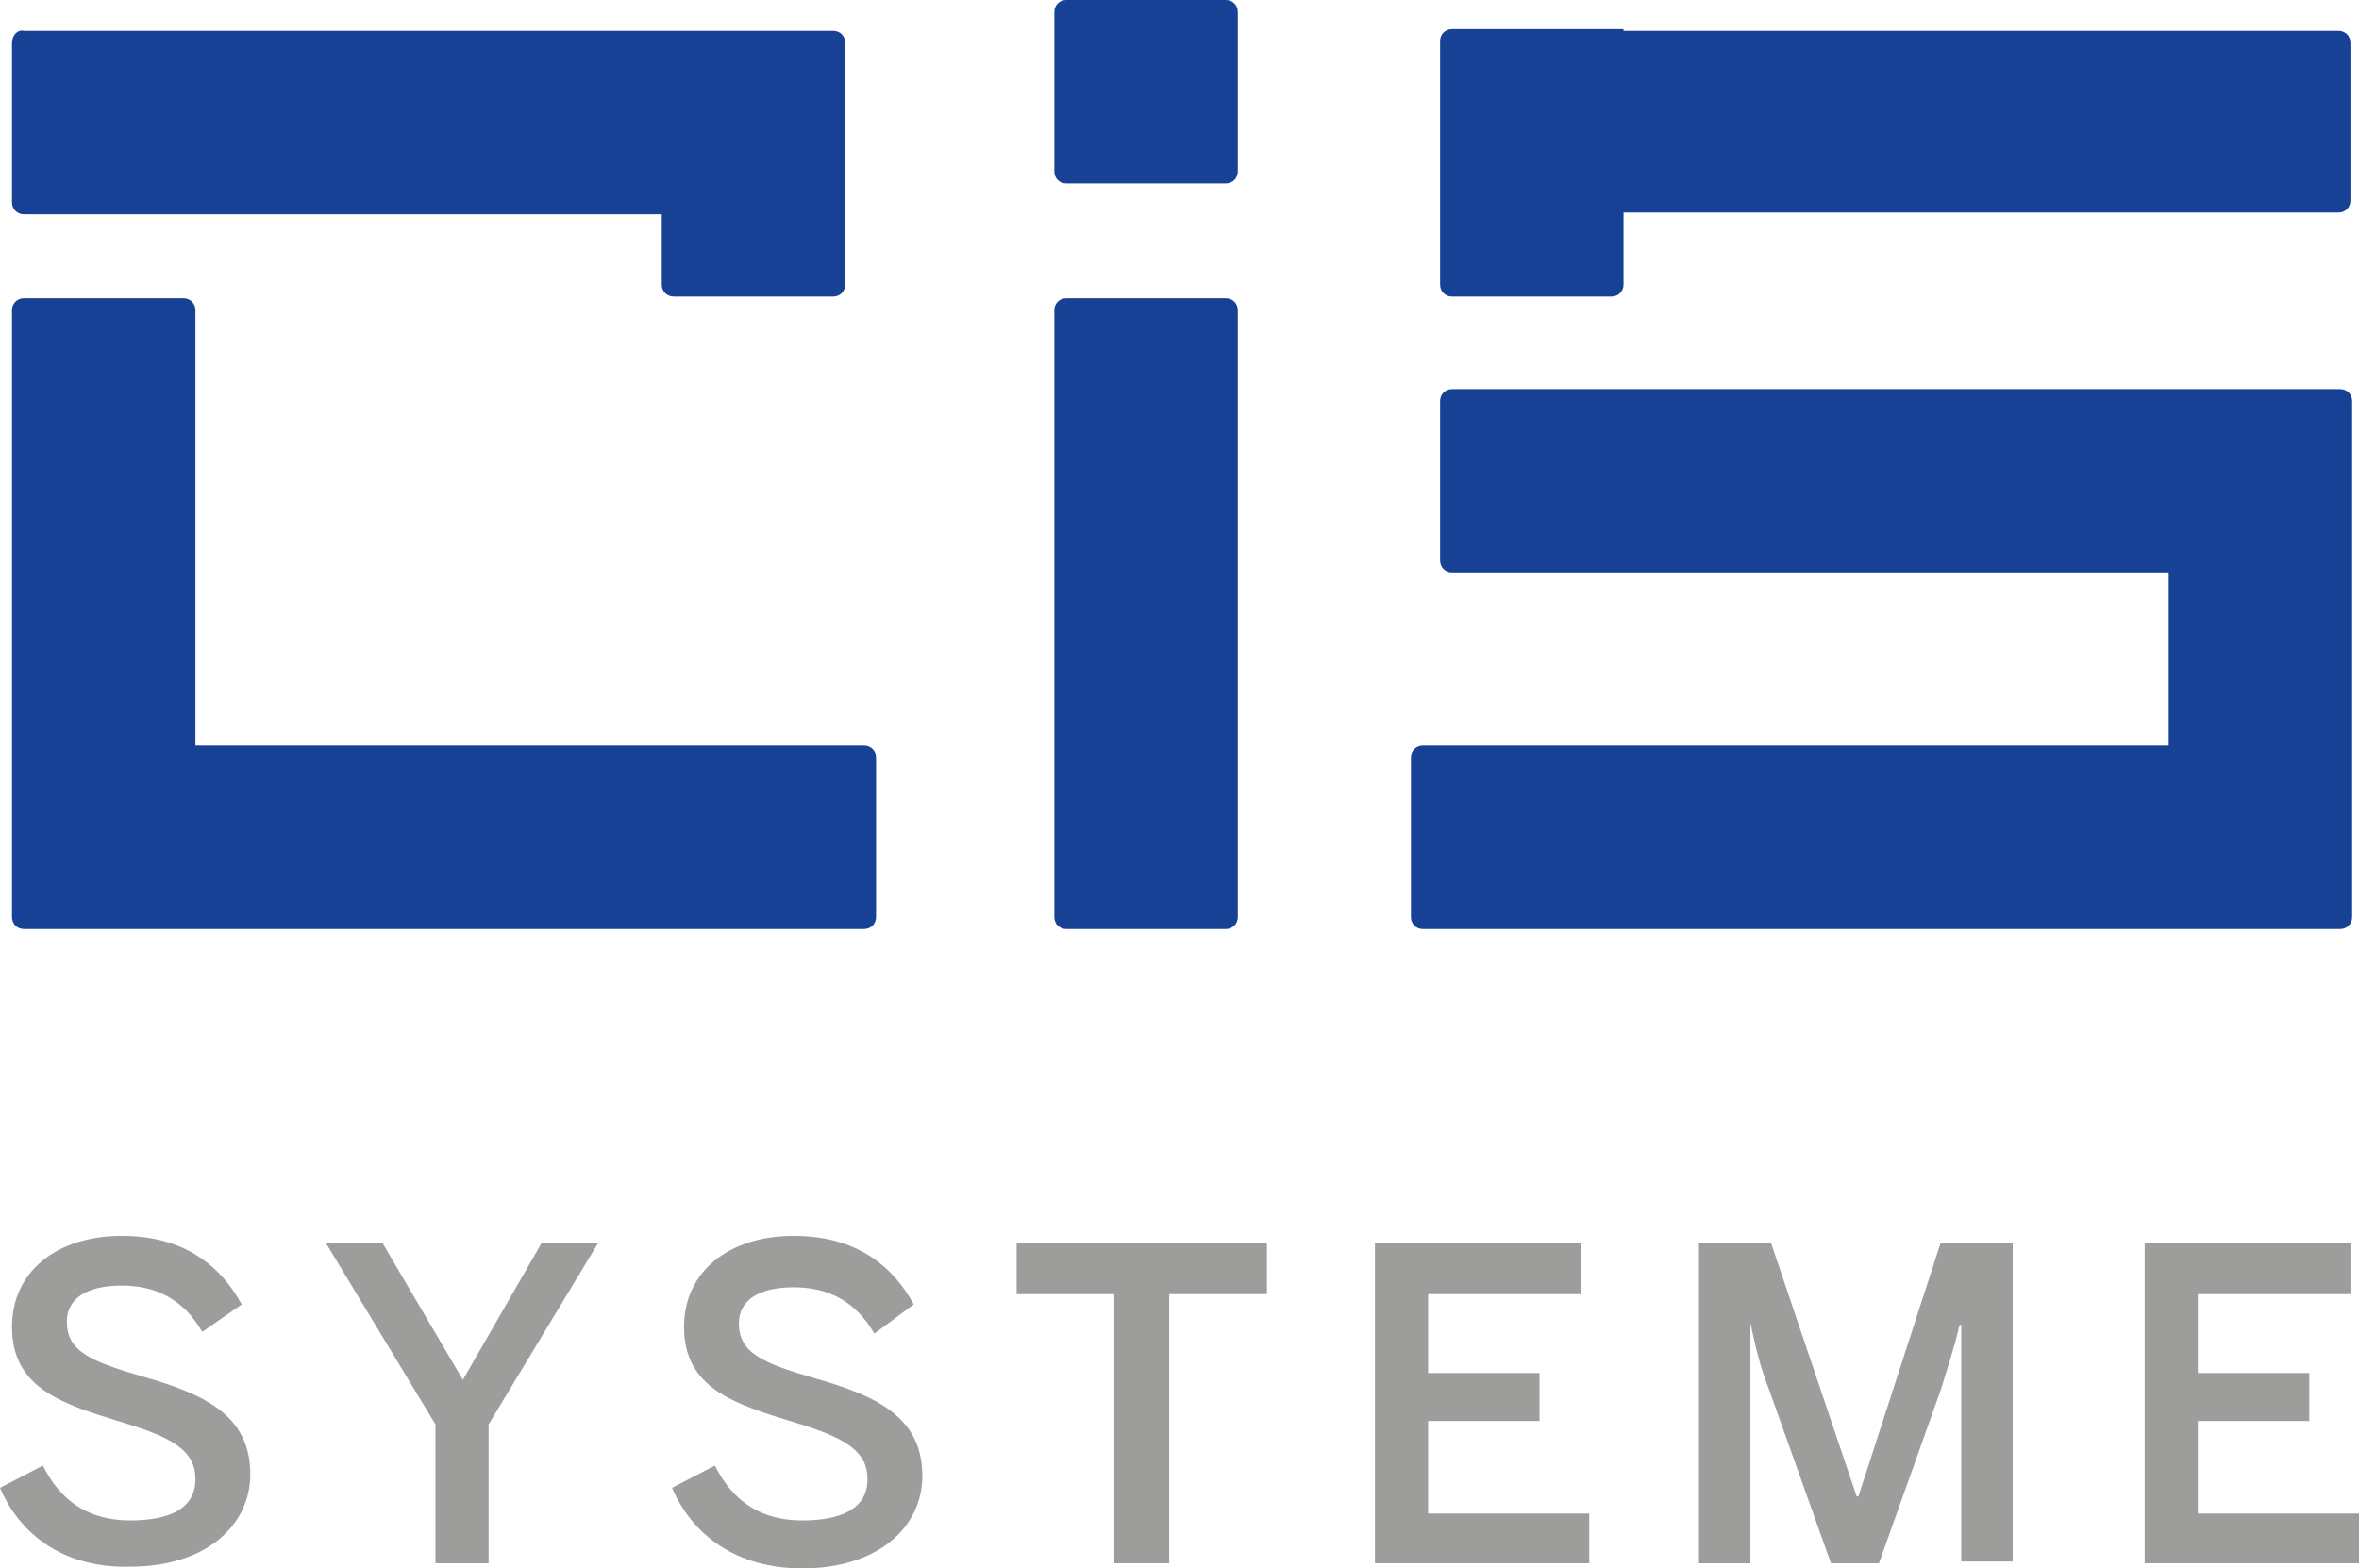
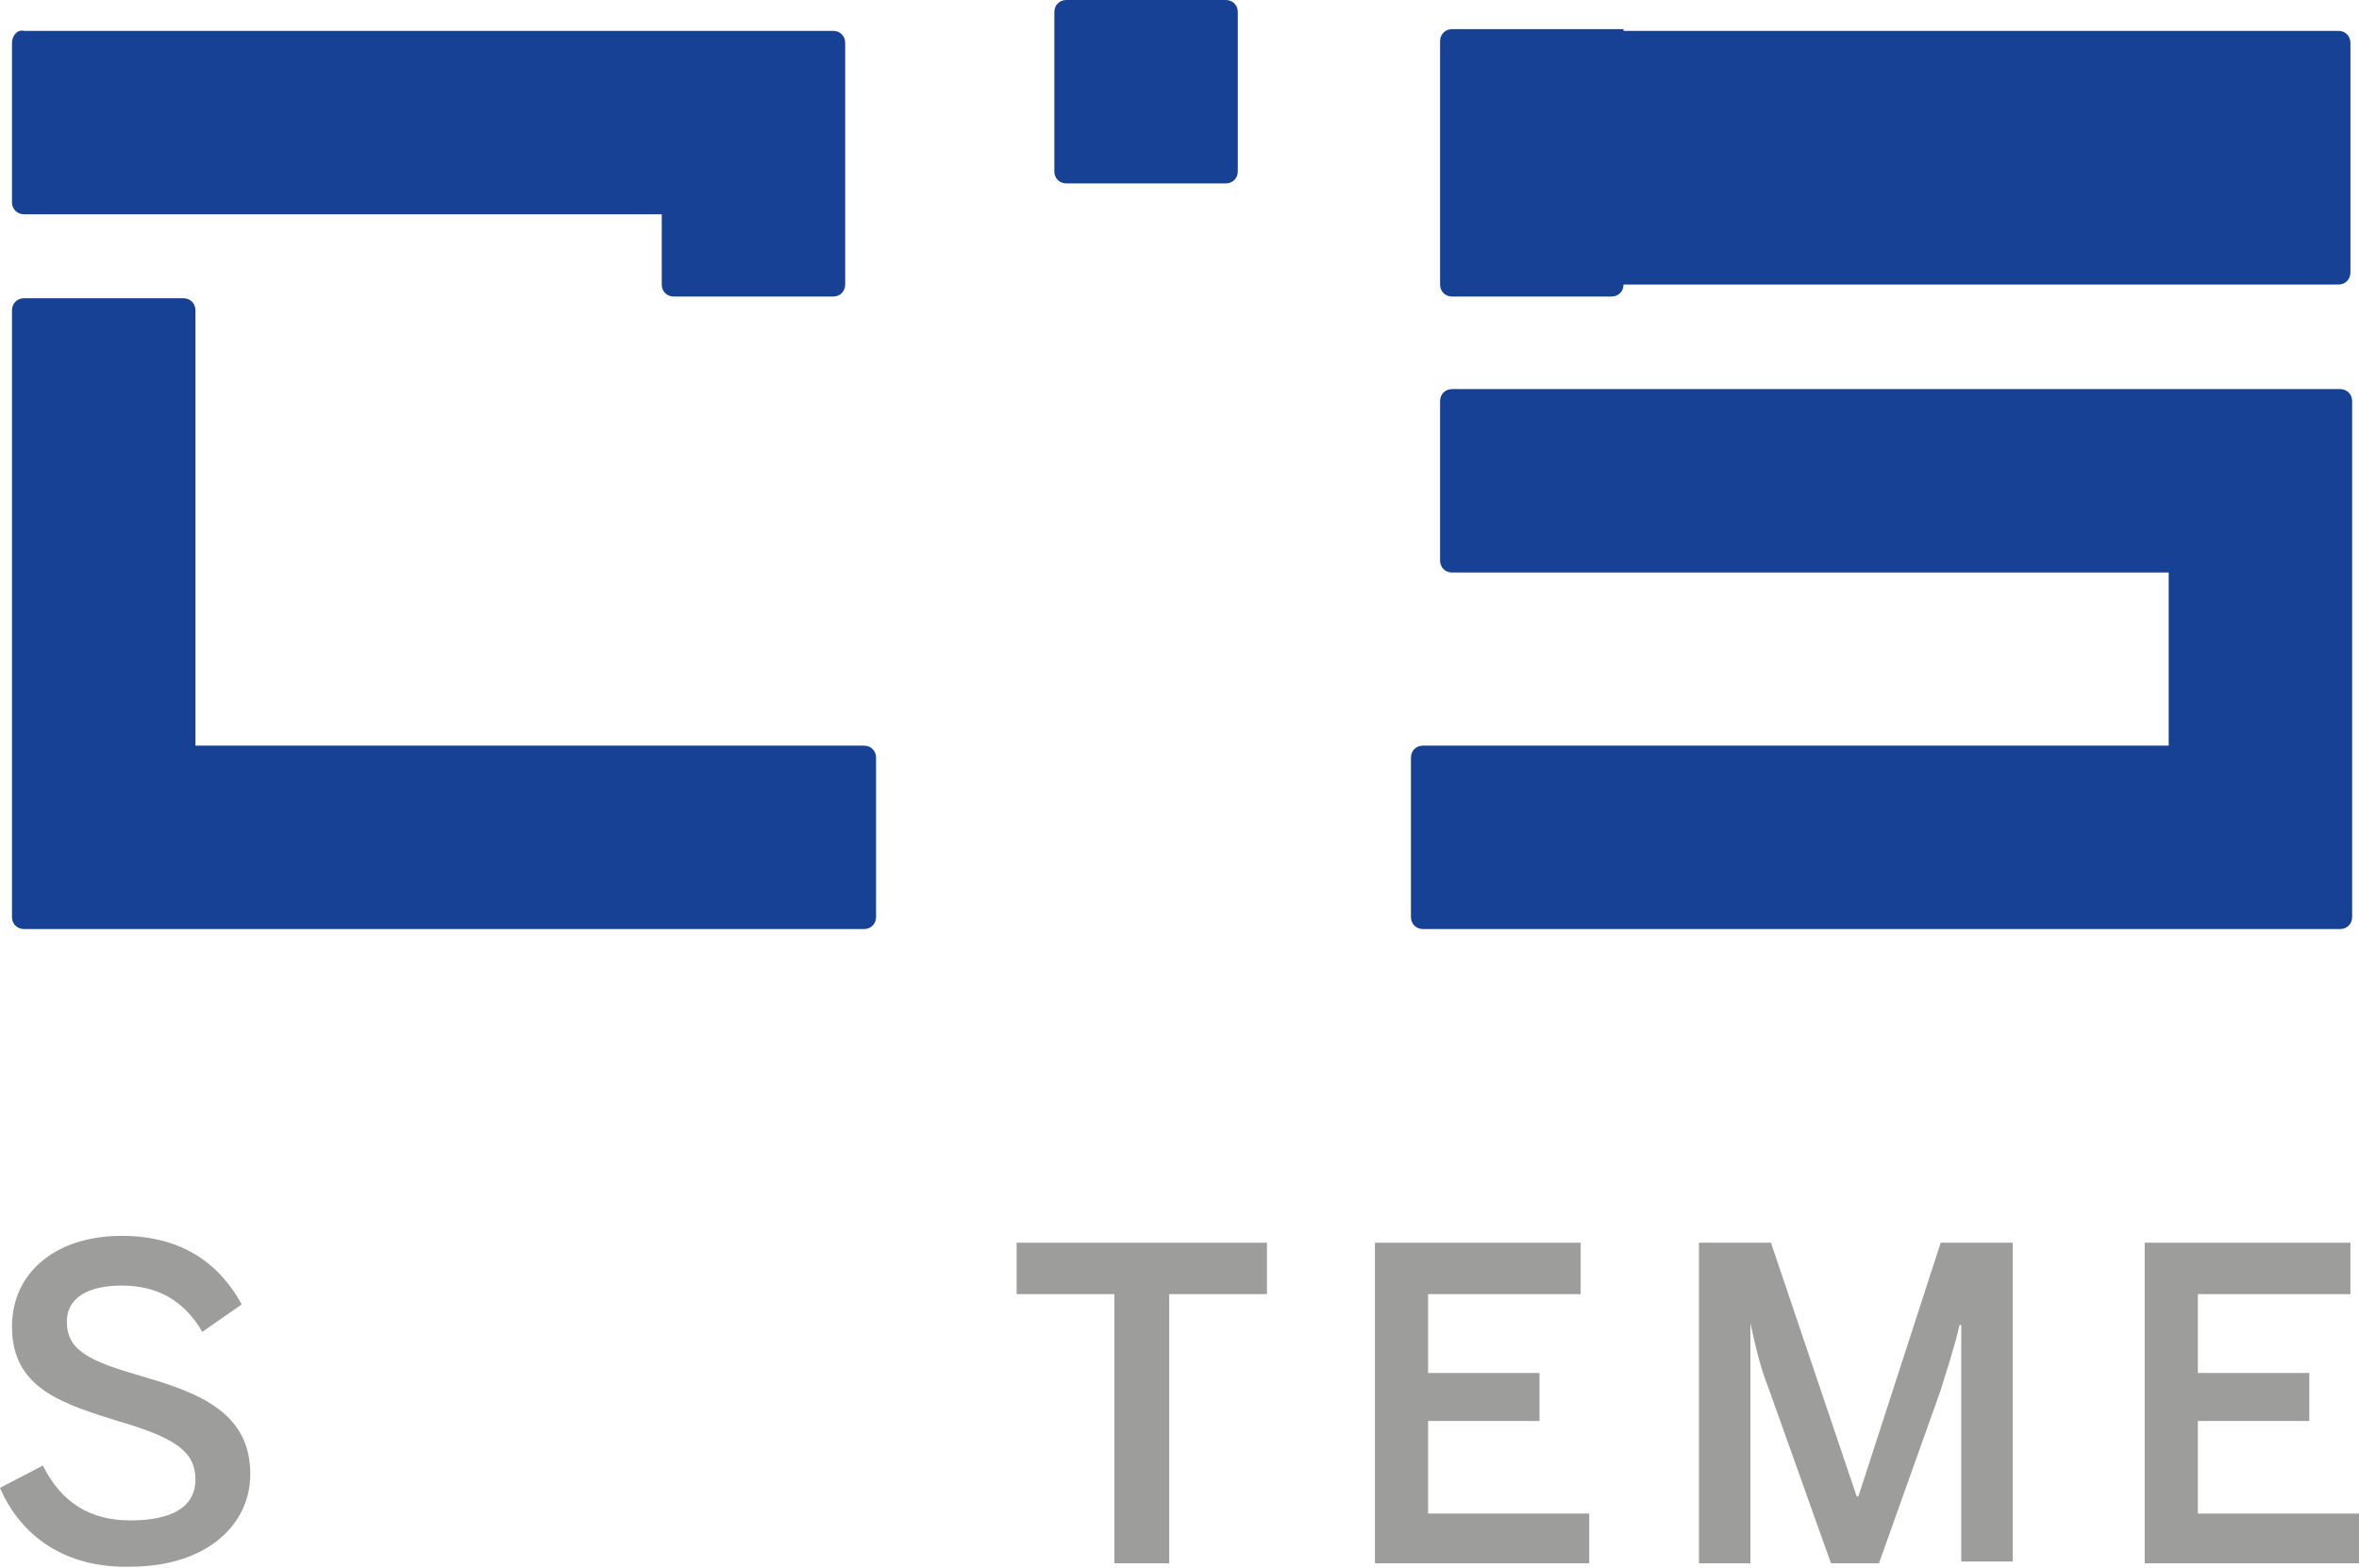
<svg xmlns="http://www.w3.org/2000/svg" xmlns:xlink="http://www.w3.org/1999/xlink" version="1.1" id="Ebene_1" x="0px" y="0px" viewBox="0 0 137.6 91.5" style="enable-background:new 0 0 137.6 91.5;" xml:space="preserve">
  <style type="text/css">
	.st0{clip-path:url(#SVGID_2_);fill:#9D9D9C;}
	.st1{fill:#9D9D9C;}
	.st2{clip-path:url(#SVGID_4_);fill:#9D9D9C;}
	.st3{clip-path:url(#SVGID_6_);fill:#9D9D9C;}
	.st4{clip-path:url(#SVGID_8_);fill:#164194;}
</style>
  <g>
    <g>
      <defs>
        <rect id="SVGID_1_" width="137.6" height="91.5" />
      </defs>
      <clipPath id="SVGID_2_">
        <use xlink:href="#SVGID_1_" style="overflow:visible;" />
      </clipPath>
      <path class="st0" d="M0,86.8l2.5-1.3c1.1,2.2,2.8,3.2,5.1,3.2c2.3,0,3.8-0.7,3.8-2.4c0-1.6-1.2-2.4-4.2-3.3    c-3.6-1.1-6.5-2-6.5-5.6c0-3.2,2.6-5.3,6.4-5.3c3.7,0,5.8,1.8,7,4l-2.3,1.6c-1.1-1.9-2.7-2.7-4.7-2.7c-2.1,0-3.2,0.8-3.2,2.1    c0,1.7,1.3,2.3,4.4,3.2c3.5,1,6.3,2.2,6.3,5.7c0,3-2.6,5.4-7,5.4C3.8,91.5,1.2,89.6,0,86.8" />
    </g>
-     <polygon class="st1" points="31.6,72.5 27,80.5 22.3,72.5 19,72.5 25.4,83.1 25.4,91.2 28.5,91.2 28.5,83.1 34.9,72.5  " />
    <g>
      <defs>
        <rect id="SVGID_3_" width="137.6" height="91.5" />
      </defs>
      <clipPath id="SVGID_4_">
        <use xlink:href="#SVGID_3_" style="overflow:visible;" />
      </clipPath>
-       <path class="st2" d="M39.2,86.8l2.5-1.3c1.1,2.2,2.8,3.2,5.1,3.2c2.3,0,3.8-0.7,3.8-2.4c0-1.6-1.2-2.4-4.2-3.3    c-3.6-1.1-6.5-2-6.5-5.6c0-3.2,2.6-5.3,6.4-5.3c3.7,0,5.8,1.8,7,4L51,77.8c-1.1-1.9-2.7-2.7-4.7-2.7c-2.1,0-3.2,0.8-3.2,2.1    c0,1.7,1.3,2.3,4.4,3.2c3.5,1,6.3,2.2,6.3,5.7c0,3-2.6,5.4-7,5.4C43,91.5,40.4,89.6,39.2,86.8" />
    </g>
    <polygon class="st1" points="59.3,72.5 59.3,75.5 65,75.5 65,91.2 68.2,91.2 68.2,75.5 73.9,75.5 73.9,72.5  " />
    <polygon class="st1" points="80.2,72.5 80.2,91.2 92.7,91.2 92.7,88.3 83.3,88.3 83.3,82.9 89.8,82.9 89.8,80.1 83.3,80.1    83.3,75.5 92.2,75.5 92.2,72.5  " />
    <g>
      <defs>
        <rect id="SVGID_5_" width="137.6" height="91.5" />
      </defs>
      <clipPath id="SVGID_6_">
        <use xlink:href="#SVGID_5_" style="overflow:visible;" />
      </clipPath>
      <path class="st3" d="M99.1,91.2V72.5h4.2l5,14.8h0.1l4.8-14.8h4.2v18.6h-3V77.3h-0.1c-0.3,1.3-0.7,2.5-1.1,3.8l-3.6,10.1h-2.8    l-3.6-10.1c-0.5-1.3-0.7-2.1-1.1-3.9h0v14H99.1z" />
    </g>
    <polygon class="st1" points="125.1,72.5 125.1,91.2 137.6,91.2 137.6,88.3 128.2,88.3 128.2,82.9 134.7,82.9 134.7,80.1    128.2,80.1 128.2,75.5 137.1,75.5 137.1,72.5  " />
    <g>
      <defs>
        <rect id="SVGID_7_" width="137.6" height="91.5" />
      </defs>
      <clipPath id="SVGID_8_">
        <use xlink:href="#SVGID_7_" style="overflow:visible;" />
      </clipPath>
-       <path class="st4" d="M71.5,54.2h-9.3c-0.4,0-0.7-0.3-0.7-0.7V18.1c0-0.4,0.3-0.7,0.7-0.7h9.3c0.4,0,0.7,0.3,0.7,0.7v35.4    C72.2,53.9,71.9,54.2,71.5,54.2" />
      <path class="st4" d="M71.5,10.7h-9.3c-0.4,0-0.7-0.3-0.7-0.7V0.7c0-0.4,0.3-0.7,0.7-0.7h9.3c0.4,0,0.7,0.3,0.7,0.7V10    C72.2,10.4,71.9,10.7,71.5,10.7" />
      <path class="st4" d="M84,23.4v9.3c0,0.4,0.3,0.7,0.7,0.7h41.8v10.1H83c-0.4,0-0.7,0.3-0.7,0.7v9.3c0,0.4,0.3,0.7,0.7,0.7h53.5    c0.4,0,0.7-0.3,0.7-0.7V23.4c0-0.4-0.3-0.7-0.7-0.7H84.7C84.3,22.7,84,23,84,23.4" />
-       <path class="st4" d="M94.7,1.7h-10c-0.4,0-0.7,0.3-0.7,0.7v14.2c0,0.4,0.3,0.7,0.7,0.7H94c0.4,0,0.7-0.3,0.7-0.7v-4.2h41.7    c0.4,0,0.7-0.3,0.7-0.7V2.5c0-0.4-0.3-0.7-0.7-0.7H94.7z" />
+       <path class="st4" d="M94.7,1.7h-10c-0.4,0-0.7,0.3-0.7,0.7v14.2c0,0.4,0.3,0.7,0.7,0.7H94c0.4,0,0.7-0.3,0.7-0.7h41.7    c0.4,0,0.7-0.3,0.7-0.7V2.5c0-0.4-0.3-0.7-0.7-0.7H94.7z" />
      <path class="st4" d="M38.6,12.4v4.2c0,0.4,0.3,0.7,0.7,0.7h9.3c0.4,0,0.7-0.3,0.7-0.7V2.5c0-0.4-0.3-0.7-0.7-0.7H1.4    C1,1.7,0.7,2.1,0.7,2.5v9.3c0,0.4,0.3,0.7,0.7,0.7H38.6z" />
      <path class="st4" d="M11.4,43.5V18.1c0-0.4-0.3-0.7-0.7-0.7H1.4c-0.4,0-0.7,0.3-0.7,0.7v35.4c0,0.4,0.3,0.7,0.7,0.7h49    c0.4,0,0.7-0.3,0.7-0.7v-9.3c0-0.4-0.3-0.7-0.7-0.7H11.4z" />
    </g>
  </g>
</svg>